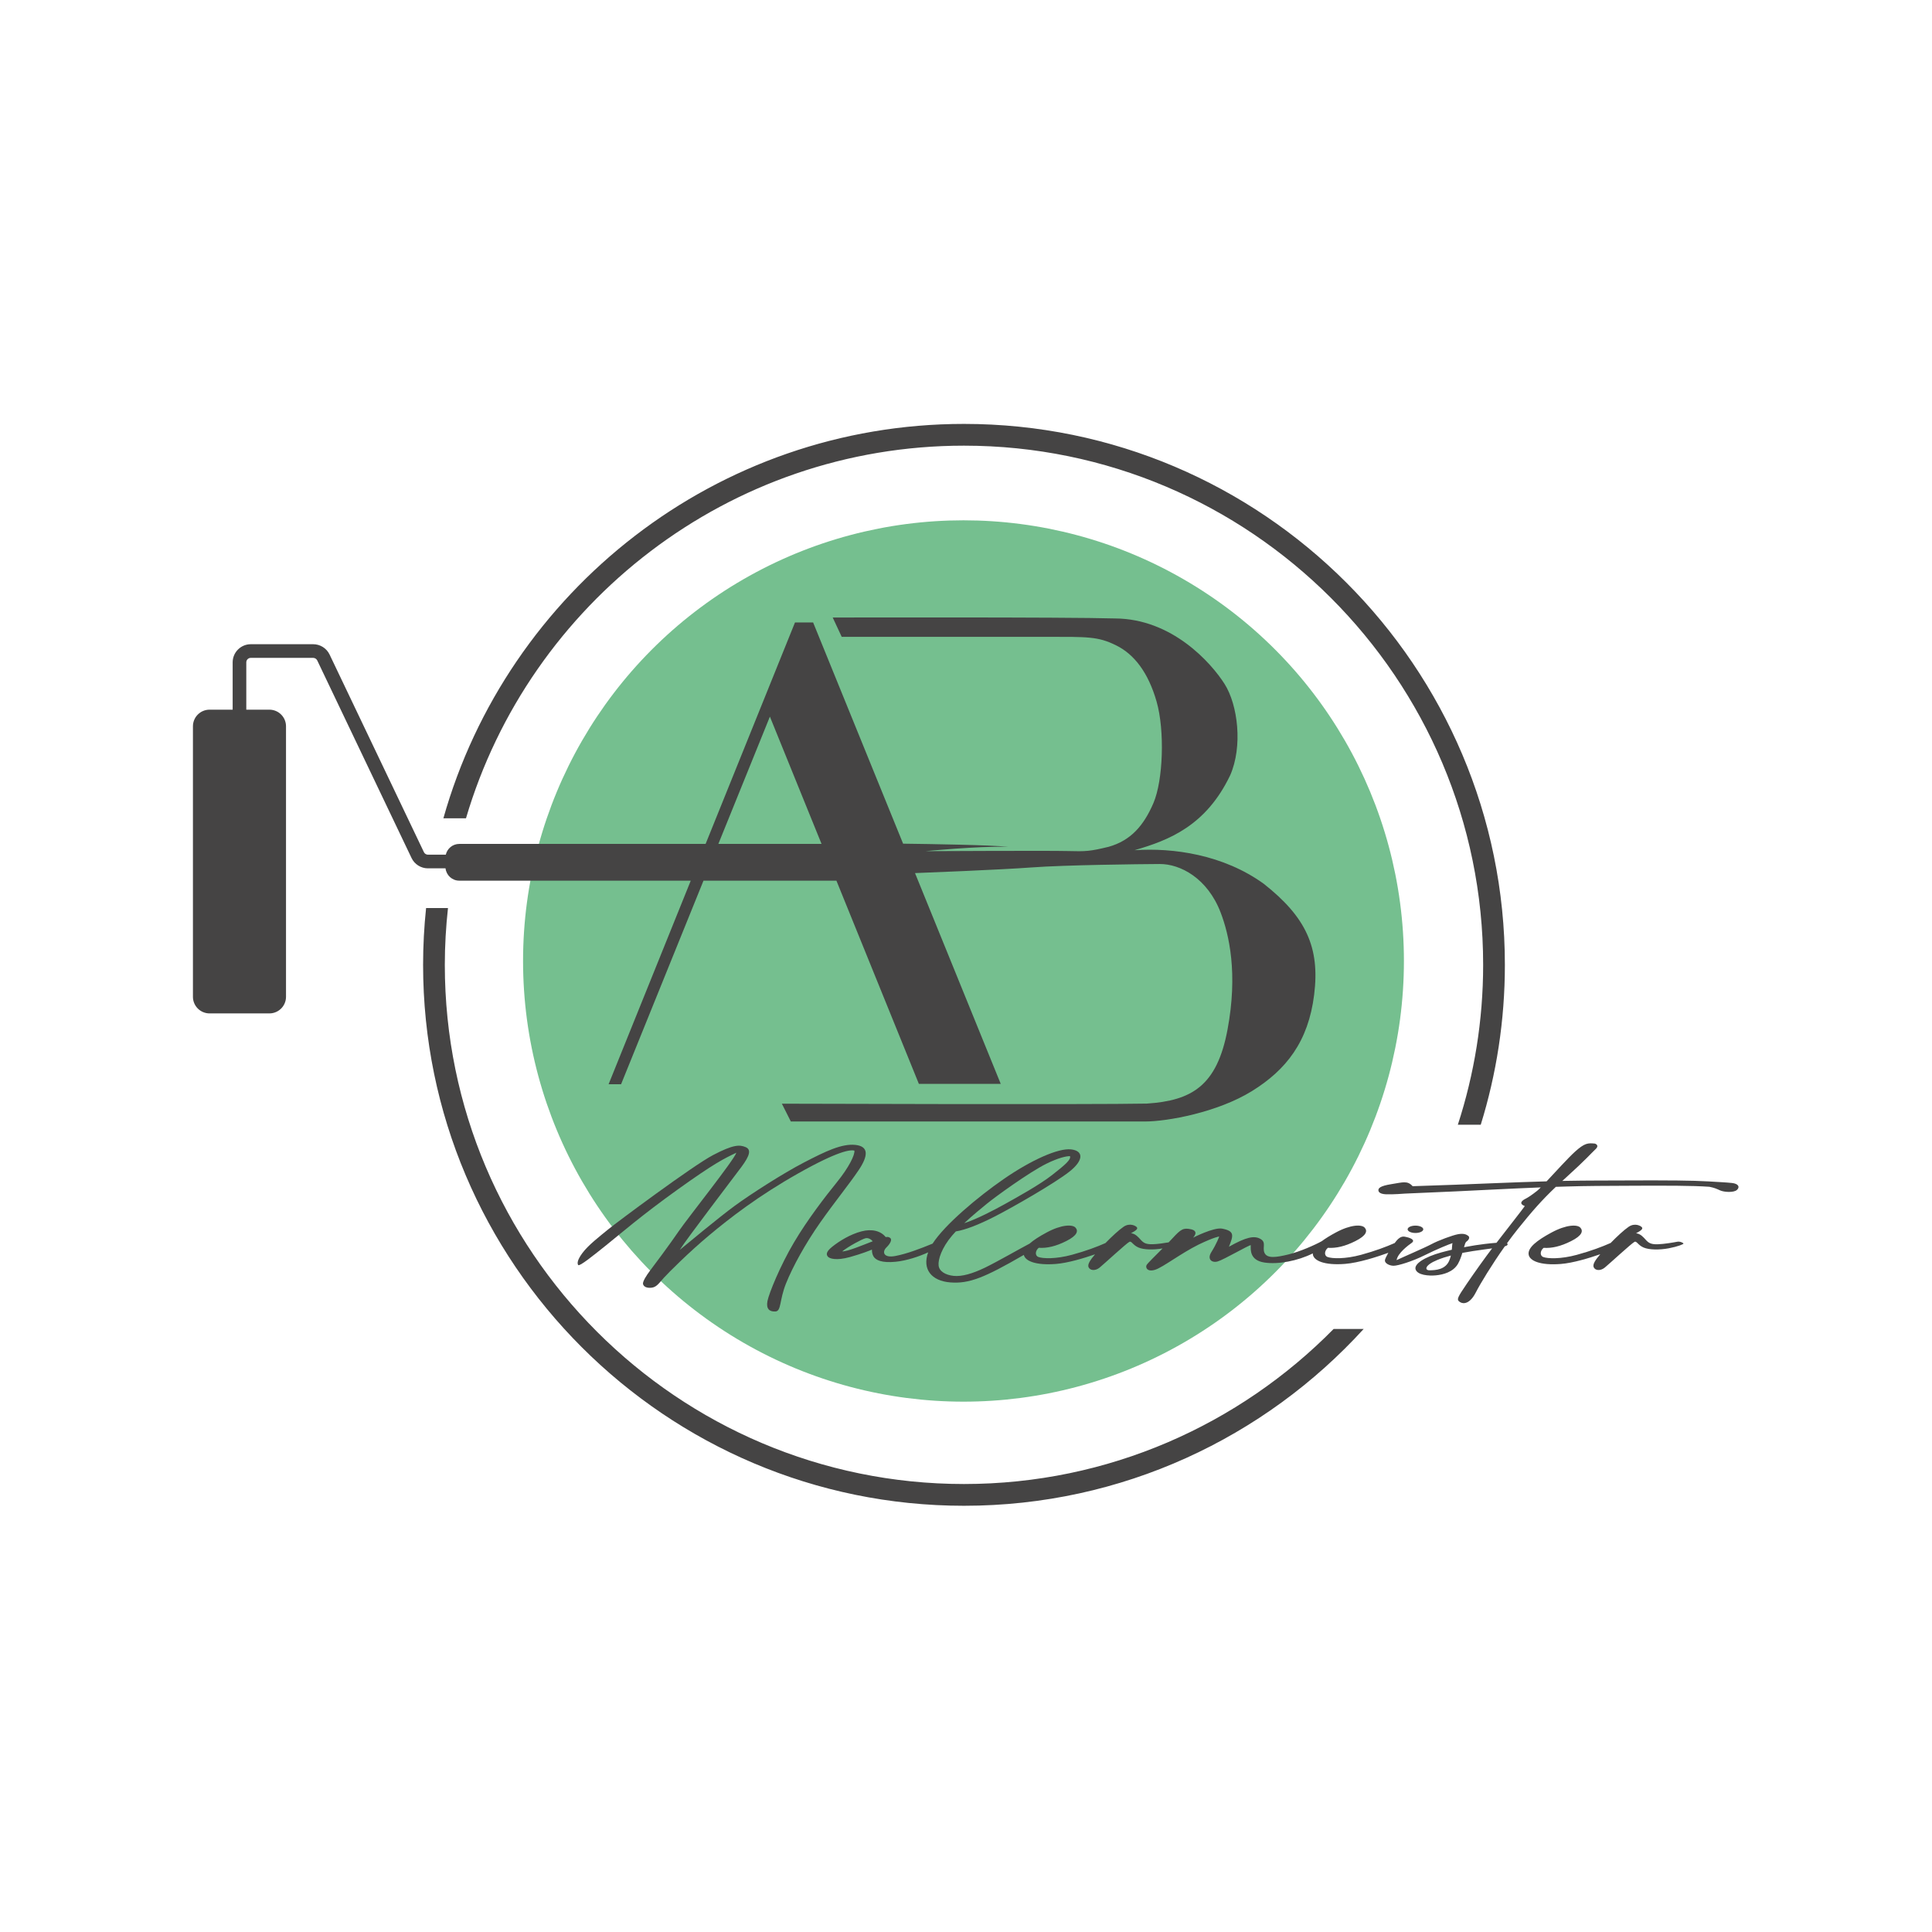
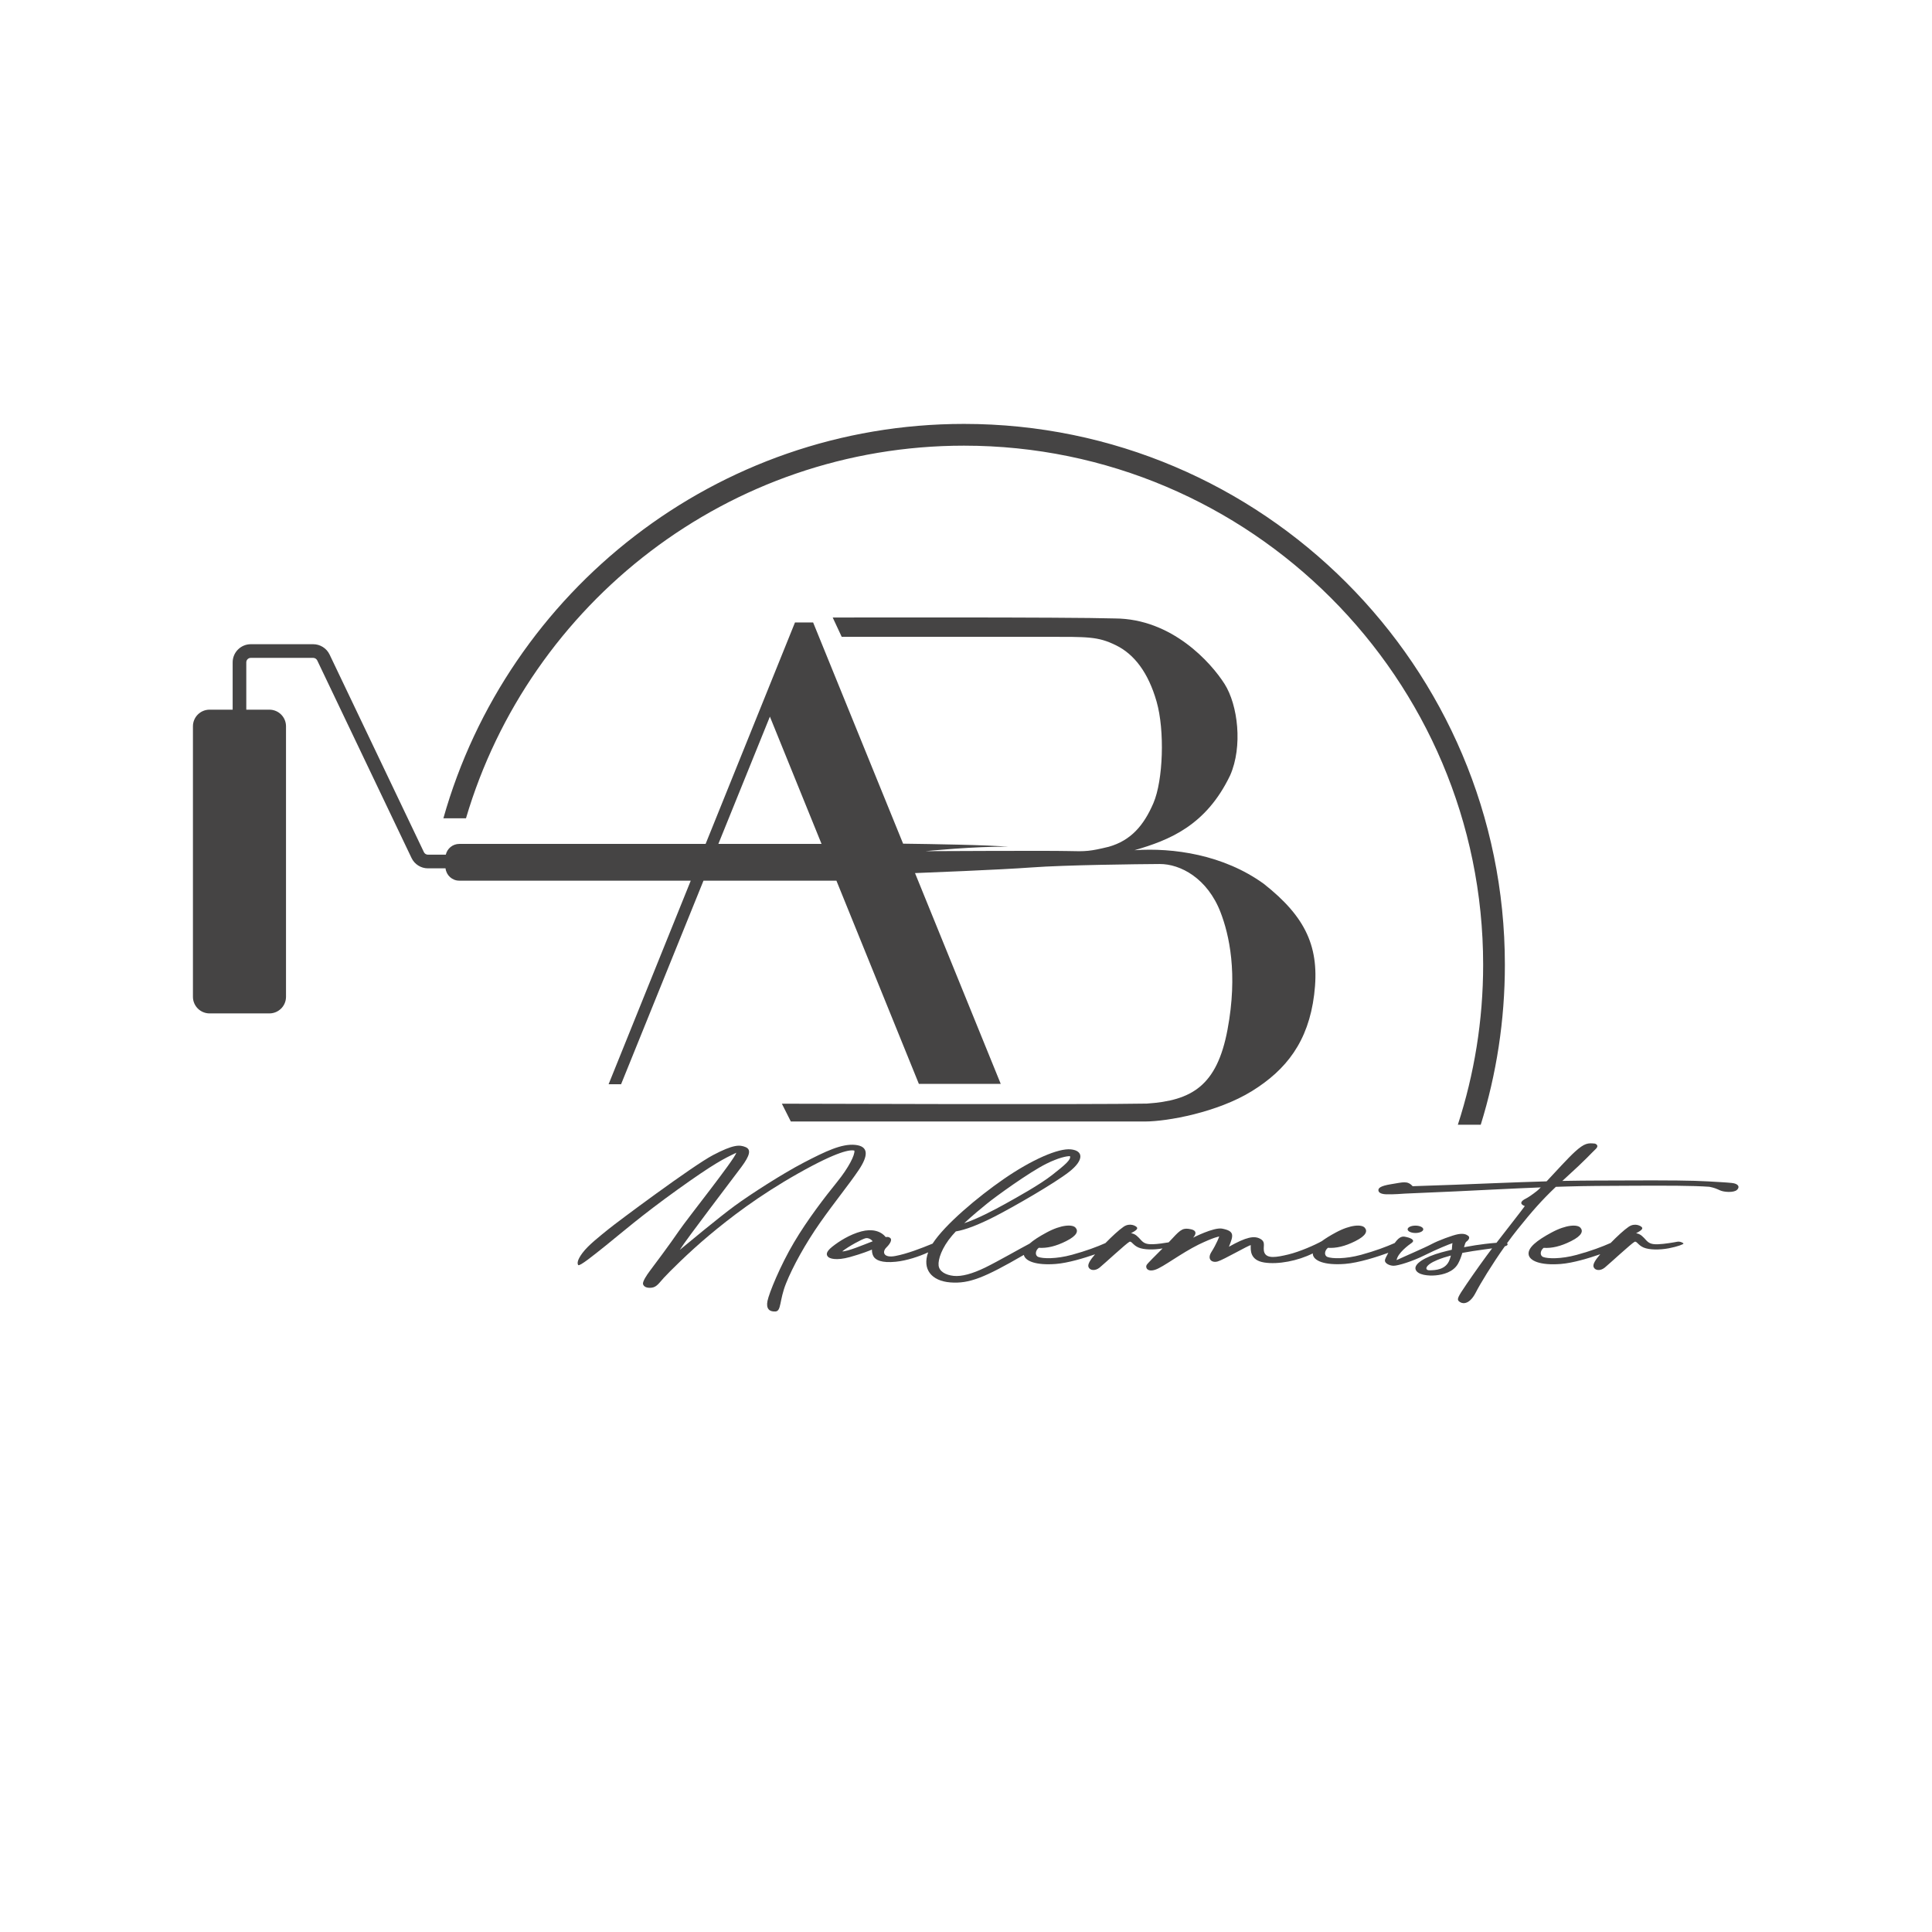
<svg xmlns="http://www.w3.org/2000/svg" version="1.1" id="Ebene_1" x="0px" y="0px" viewBox="0 0 708.66 708.66" style="enable-background:new 0 0 708.66 708.66;" xml:space="preserve" width="120" height="120">
  <style type="text/css">
	.st0{fill:#454444;}
	.st1{fill:#75BF8F;}
</style>
  <g>
    <g>
      <path class="st0" d="M353.59,163.47c105.01,0,190.43,85.43,190.43,190.43c0,20.46-3.28,40.16-9.28,58.65h8.4    c5.75-18.54,8.85-38.24,8.85-58.65c0-109.4-89-198.41-198.41-198.41c-90.78,0-167.45,61.3-190.95,144.67h8.29    C194.19,221.25,267.25,163.47,353.59,163.47z" />
-       <path class="st0" d="M489.18,487.46c-34.56,35.08-82.57,56.88-135.58,56.88c-105.01,0-190.44-85.43-190.44-190.43    c0-7.04,0.41-13.99,1.16-20.84h-8.03c-0.72,6.85-1.1,13.8-1.1,20.84c0,109.4,89.01,198.41,198.41,198.41    c58.01,0,110.28-25.03,146.59-64.85H489.18z" />
    </g>
-     <ellipse class="st1" cx="353.41" cy="352.49" rx="161.55" ry="161.64" />
    <g>
      <path class="st0" d="M615.23,455.47c-1.04,0.2-4.67,0.85-7.16,0.93c-2.49,0.07-3.36-0.51-4.31-1.54c-0.95-1.04-2-2.33-3.64-2.49    c1.93-1.04,2.54-1.62,2.16-2.16c-0.38-0.55-2.6-1.78-4.89-0.22c-1.72,1.17-4.27,3.55-6.6,5.93c-3.06,1.36-7.14,2.92-12.43,4.36    c-5.87,1.6-10.66,1.41-12.29,0.8c-1.35-0.51-1.14-2.35,0.13-3.37c3.04,0.2,6.24-0.54,10.05-2.45c4.17-2.08,4.49-3.76,3.45-4.93    c-1.11-1.26-5.15-1.18-10.6,1.76c-5.45,2.93-8.65,5.53-8.41,7.95c0.24,2.42,4.24,4.17,11.78,3.59c4.54-0.35,10.49-2.18,14.51-3.58    c-1.79,2.09-2.83,3.68-2.44,4.7c0.49,1.29,2.44,1.54,4.07,0.22c1.64-1.33,9.8-8.89,10.98-9.49c0.78-0.29,1.24,1.23,3.27,2.11    c2.04,0.89,5.85,0.92,9.22,0.29c3.36-0.64,5.42-1.49,5.42-1.73C617.5,455.91,616.27,455.27,615.23,455.47z" />
      <path class="st0" d="M635.28,433.92c-2.11-0.23-5.32-0.37-7.52-0.51c-0.16-0.01-0.33-0.02-0.5-0.03    c-0.08-0.01-0.18-0.01-0.25-0.02c-0.07,0-0.11-0.01-0.17-0.01c-3.07-0.18-7-0.29-11.55-0.34c-5.56-0.07-12.05-0.05-18.99-0.02    c-6.94,0.04-14.35,0-21.77,0.15c-0.49,0.01-0.98,0.02-1.47,0.03c0.45-0.41,0.91-0.83,1.39-1.27c7.53-6.83,9.14-8.83,10.78-10.36    c1.65-1.53-0.22-2.07-0.22-2.07c-2.52-0.24-3.73-0.27-7.34,3.01c-2.44,2.21-7.04,7.29-10.37,10.84    c-12.32,0.35-24.2,0.9-33.49,1.24c-7,0.24-12.52,0.43-15.65,0.54c-1.92-2.13-3.55-1.42-7.78-0.76c-4.42,0.69-4.78,1.6-4.78,2.22    c0,0.62,0.51,1.4,2.82,1.51c2.31,0.11,6.99-0.26,6.99-0.26s7.4-0.32,18.5-0.81c8.73-0.4,19.75-1.01,31.24-1.46    c-0.6,0.61-1.09,1.08-1.41,1.32c-1.91,1.5-3.27,2.4-4.29,2.91s-2.59,1.67-0.15,2.62c-0.87,1.27-6.27,8.12-10.39,13.47    c-1.31,0.09-2.8,0.24-4.25,0.42c-2.11,0.25-4.76,0.65-7.66,1.2c0.27-0.98,0.51-1.71,0.77-1.96c1.21-0.85,1.41-1.74,0.75-2.23    c-0.65-0.48-1.61-0.95-3.66-0.59c-2.05,0.36-7.4,2.36-9.78,3.65c-2.38,1.29-10.69,4.84-12.81,5.87c0.4-2.58,4.38-5.53,5.56-6.34    c1.18-0.82,0.16-1.65-1.94-2.13c-0.94-0.21-2.01-0.54-3.61,1.3c-0.22,0.26-0.46,0.56-0.71,0.9c-3.05,1.35-7.1,2.89-12.33,4.32    c-5.87,1.6-10.66,1.41-12.29,0.8c-1.35-0.51-1.14-2.35,0.13-3.37c3.04,0.2,6.24-0.54,10.05-2.45c4.17-2.08,4.49-3.76,3.45-4.93    c-1.11-1.26-5.15-1.18-10.6,1.76c-2.06,1.11-3.8,2.17-5.16,3.19c0,0,0,0,0,0c-2.33,1.31-8.02,3.86-12.29,4.88    c-4.27,1.02-7.83,1.65-8.77-0.73c-0.73-2.01,0.78-3.73-1.45-4.99c-2.23-1.26-5.14-0.73-11.54,2.88c1.7-4.22,2.13-5.77-2.57-6.66    c-3.15-0.48-10.59,3.34-10.59,3.34s2.41-2.38-0.73-3.08c-2.8-0.62-3.71-0.07-6.76,3.25c-0.44,0.47-0.93,0.99-1.46,1.54    c-1.58,0.27-4.02,0.64-5.85,0.69c-2.49,0.07-3.36-0.51-4.31-1.54c-0.95-1.04-2-2.33-3.64-2.49c1.93-1.04,2.54-1.62,2.16-2.16    c-0.38-0.55-2.6-1.78-4.89-0.22c-1.73,1.18-4.32,3.59-6.66,5.99c-3.05,1.35-7.09,2.88-12.3,4.3c-5.87,1.6-10.66,1.41-12.29,0.8    c-1.35-0.51-1.14-2.35,0.13-3.37c3.04,0.2,6.24-0.54,10.05-2.45c4.17-2.08,4.49-3.76,3.45-4.93c-1.11-1.26-5.15-1.18-10.6,1.76    c-2.68,1.44-4.82,2.8-6.27,4.1c0,0,0,0-0.01,0c-3.3,1.71-11.66,6.53-16.31,8.79c-4.65,2.25-8.56,3.34-11.54,3.03    c-2.98-0.32-5.26-1.65-5.5-3.81c-0.24-2.16,1.11-6.47,4.97-11c0.42-0.5,0.88-1,1.35-1.5c3.45-0.56,8.14-2.34,14.22-5.44    c6.76-3.45,21.96-12.18,27.37-16.43c5.42-4.25,5.27-7.71,0.65-8.22c-4.62-0.51-14.47,3.82-24.72,10.91    c-9.42,6.51-21.54,16.66-26.05,23.66c-4.38,1.8-9.33,3.71-13.63,4.53c-4.41,0.85-4.96-1.5-3.31-3.12    c1.65-1.62,2.08-2.96,1.41-3.47c-0.41-0.31-0.75-0.49-1.67-0.34c-1.78-2.23-4.98-3.13-8.94-2.08c-4.19,1.11-8.12,3.59-10.66,5.61    c-2.54,2.03-2.13,3.02-1.58,3.67c0.56,0.65,2.93,1.55,8.09,0.12c4.36-1.21,7.25-2.39,8.05-2.73c-0.02,0.57,0.04,1.56,0.55,2.47    c0.78,1.38,3.01,2.5,8.17,1.99c4-0.39,8.65-1.95,11.9-3.45c-2.25,6.19,1.21,10.48,8.11,11.03c6.94,0.54,12.52-1.72,26.98-10.09    c0.51,2.28,4.47,3.88,11.72,3.32c4.5-0.35,10.39-2.15,14.41-3.54c-1.77,2.07-2.79,3.65-2.41,4.66c0.49,1.29,2.44,1.54,4.07,0.22    c1.64-1.33,9.8-8.89,10.98-9.49c0.78-0.29,1.24,1.23,3.27,2.11c1.97,0.86,5.59,0.91,8.86,0.34c-2.71,2.72-5.5,5.45-5.86,6.08    c-0.53,0.95,0.29,2.69,3.2,1.72c2.91-0.97,9.33-5.96,15.87-9.21c5.79-2.79,7.56-2.96,7.56-2.96s-0.87,2.54-2.93,5.79    c-1.55,2.54,0.19,3.95,2.33,3.37c2.13-0.58,11.39-5.99,12.17-5.99c-0.07,1.79-0.32,5.55,4.97,6.37    c5.05,0.79,12.29-0.59,17.79-3.35c0,0.09-0.01,0.18,0,0.27c0.24,2.42,4.24,4.17,11.78,3.59c5.1-0.39,11.99-2.65,15.91-4.07    c-0.68,1.2-1.18,2.25-1.24,2.71c-0.15,1.07,1.58,2.04,3.2,2.04c1.62,0,6.91-1.62,11.32-3.83c4.41-2.21,9.19-4.14,10.3-4.48    c-0.19,0.35-0.13,1.16-0.28,2.44c-1.28,0.3-2.59,0.62-3.89,0.98c-5.99,1.65-10.13,4.22-9.38,6.28c0.75,2.06,4.75,2.37,7.39,2.13    c2.64-0.24,6.4-1.19,8.14-4.24c0.7-1.23,1.2-2.67,1.6-4c2.46-0.47,5.11-0.87,8-1.26c1.1-0.15,2.06-0.28,2.92-0.4    c-0.82,1.08-1.55,2.04-2.09,2.8c-3.32,4.56-6.69,9.33-9.28,13.31c-1.53,2.47-1.48,2.96-0.29,3.66c1.19,0.7,3.54,0.58,5.67-3.59    c1.61-3.15,5.87-10.19,10.66-16.94c0.76-0.21,1.04-0.45,1.02-0.8c-0.01-0.12-0.09-0.21-0.24-0.29c1.29-1.79,2.62-3.55,3.93-5.18    c5.34-6.65,8.78-10.57,14-15.54c1.28-0.04,2.56-0.08,3.85-0.12c7.39-0.23,14.78-0.24,21.73-0.27c6.94-0.04,13.42-0.07,18.96-0.01    c4.7,0.04,8.72,0.17,11.78,0.38c1.92,0.39,2.54,0.7,3.94,1.33c1.45,0.65,5,0.89,6.16-0.18    C638.31,435.39,637.64,434.17,635.28,433.92z M383.81,426.86c4.46-2.23,7.39-2.79,8.65-2.79c0.53,1.24-1.91,3.3-6.52,6.91    c-4.6,3.61-12.8,8.14-17.33,10.66c-3.74,2.08-10.26,5.52-14.93,7.03c3.07-2.89,6.3-5.5,8.32-7.15    C365.05,439.02,377.46,430.01,383.81,426.86z M308.92,459.02c2.3-1.84,7.15-4.46,8.51-4.82c1.04-0.28,2.17,0.44,2.68,1.1    C316.42,456.72,310.98,459.04,308.92,459.02z M531.71,462.07c-1.36,3.77-5.31,3.83-7.27,3.88c-1.96,0.05-1.99-1.84,2.79-3.8    c1.56-0.64,3.21-1.16,4.95-1.62C532.06,461.01,531.92,461.51,531.71,462.07z" />
      <path class="st0" d="M522.06,450.91c0-0.75-1.29-1.35-2.87-1.35s-2.87,0.6-2.87,1.35c0,0.75,1.29,1.35,2.87,1.35    S522.06,451.65,522.06,450.91z" />
      <path class="st0" d="M313.72,419.95c-4.97-0.51-10.91,2.35-18.81,6.45c-7.9,4.1-19.7,11.71-25.45,15.92    c-5.74,4.22-17.3,13.81-20.12,16.14c2.21-3.64,19.58-26.32,22.64-30.46s3.66-6.35,1.48-7.25c-2.18-0.9-4.46-0.97-11.9,2.93    c-7.44,3.9-35.33,24.68-38.46,27.25c-3.13,2.56-7.29,5.76-9.45,8.65c-2.16,2.89-1.87,4.04-1.54,4.47    c0.65,0.38,5.05-3.14,10.14-7.22c5.09-4.07,12.91-10.91,26.36-20.54c13.45-9.63,16.87-11.27,21.49-13.47    c-0.98,2.89-17.79,23.88-21.11,28.75c-3.32,4.87-9.32,12.89-10.57,14.53c-1.25,1.64-2.78,4.02-2.56,4.89s1.18,1.54,3.09,1.35    c1.91-0.2,2.75-1.67,4.54-3.63c1.79-1.96,9.05-9.26,16.61-15.58c7.56-6.33,18.1-14.5,32.75-22.76    c14.65-8.25,19.05-8.72,20.54-8.32c0.25,1.53-2.04,6.18-6.36,11.52c-4.33,5.34-10.8,13.71-15.81,22.18    c-5.02,8.47-9.12,18.54-9.71,21.45c-0.58,2.91,0.76,4,2.94,3.85s1.38-4.07,3.85-10.25c2.47-6.18,7.13-14.65,12.54-22.36    c5.42-7.71,10.52-13.9,14.11-19.23C318.54,423.88,318.68,420.46,313.72,419.95z" />
    </g>
    <path class="st0" d="M463.54,324.17c-14.83-10.71-33.25-13.28-47.4-12.31c12.7-3.68,26.22-8.97,35.09-27.48   c4.65-10.57,2.86-25.79-2.08-33.54c-4.94-7.76-19.24-23.9-40.18-23.99c-17.11-0.53-103.53-0.34-103.53-0.34l3.3,7.08   c0,0,58.46,0,74.45,0c16,0,19.46-0.17,26.15,3.1c6.69,3.27,11.85,10,14.9,20.65c3.05,10.65,2.4,28.94-1.16,37.23   c-3.56,8.29-8.32,13.74-16.4,16.03c-6.91,1.67-8.25,1.75-15.16,1.56c-6.91-0.18-52.06,0.05-52.06,0.05s18.86-1.89,30.49-1.6   c-7.3-0.69-28.42-1.02-38.69-1.15l-33-81.13h-6.66l-32.78,81.22h-90.35c-2.42,0-4.43,1.69-4.95,3.95h-6.55   c-0.63,0-1.21-0.37-1.48-0.93l-34.6-72.49c-1.1-2.3-3.45-3.78-6-3.78h-22.9c-3.66,0-6.65,2.98-6.65,6.65v17.36h-8.47   c-3.37,0-6.1,2.73-6.1,6.1v99.21c0,3.37,2.73,6.1,6.1,6.1h21.94c3.37,0,6.1-2.73,6.1-6.1v-99.21c0-3.37-2.73-6.1-6.1-6.1h-8.47   v-17.36c0-0.9,0.73-1.64,1.64-1.64h22.9c0.63,0,1.21,0.37,1.48,0.93l34.6,72.49c1.1,2.3,3.45,3.78,6,3.78h6.46   c0.29,2.54,2.42,4.52,5.04,4.52h84.91l-30.14,74.68h4.58l30.23-74.68h48.76l30.24,74.53h30.03l-31.44-77.31   c3.03-0.12,31.01-1.2,42.74-2.07c12.41-0.92,39.36-1.21,46.97-1.26c7.61-0.05,17.58,5.22,22.39,17.79   c3.1,8.09,6.4,22.34,2.52,42.99c-3.88,20.65-13.16,26-29.59,27.1c-19.19,0.41-133.87,0.04-133.87,0.04l3.29,6.53   c0,0,121.56,0,129.85,0s26.68-3.36,39.26-11.14c12.58-7.78,20.72-18.15,22.85-35.41C484.19,347.54,479.05,336.39,463.54,324.17z    M263.5,309.54l18.9-46.68l18.94,46.68H263.5z" />
  </g>
</svg>